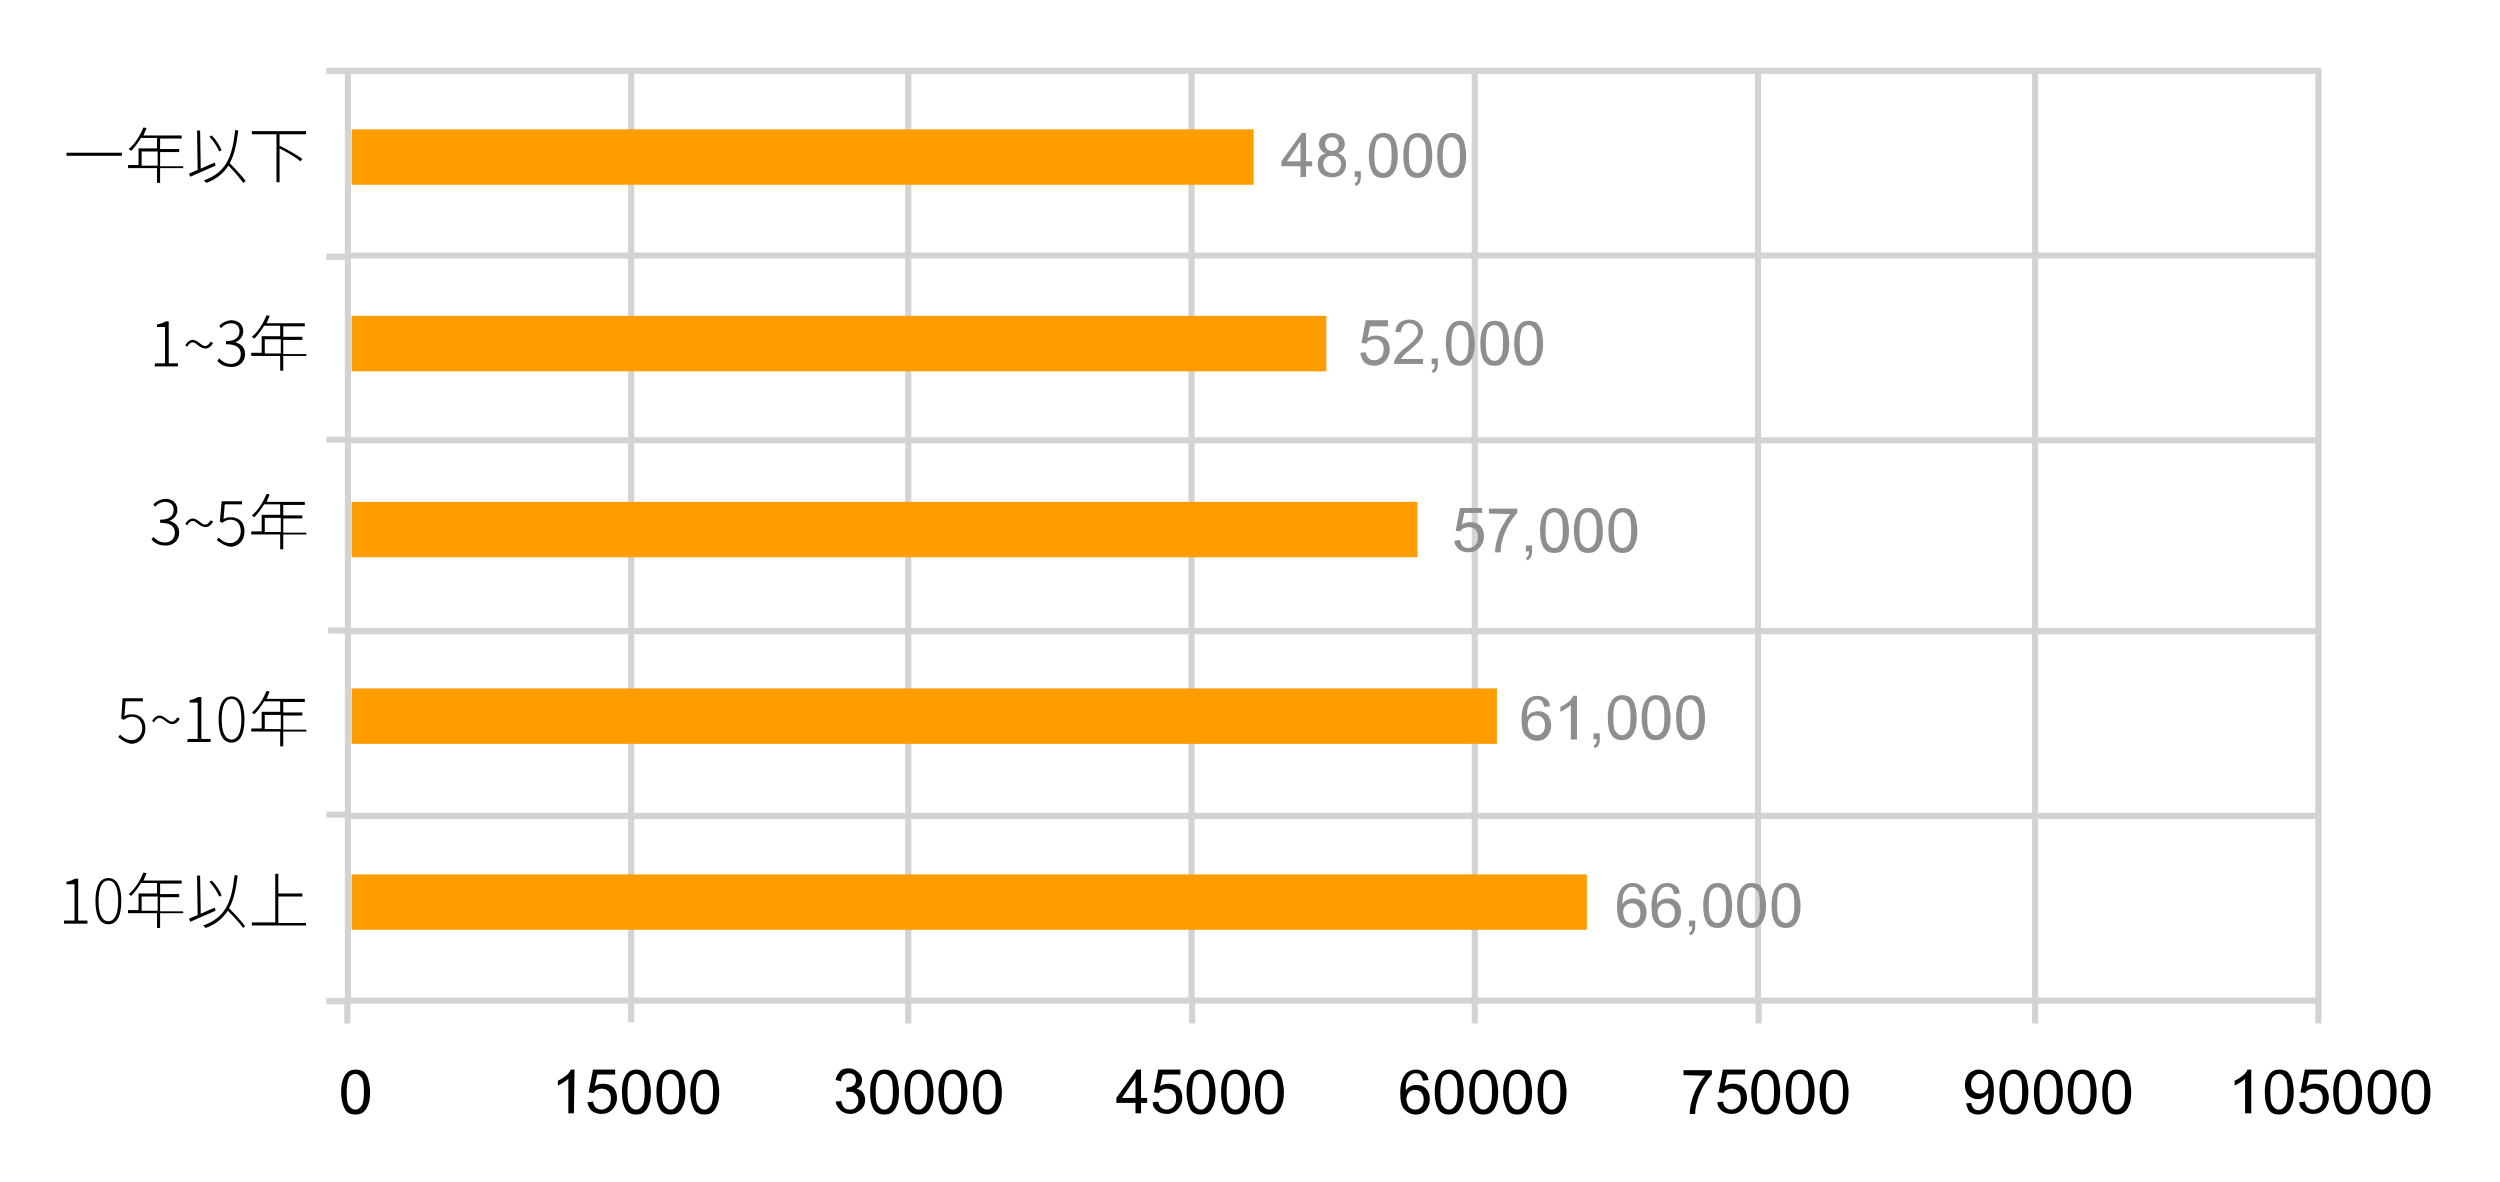
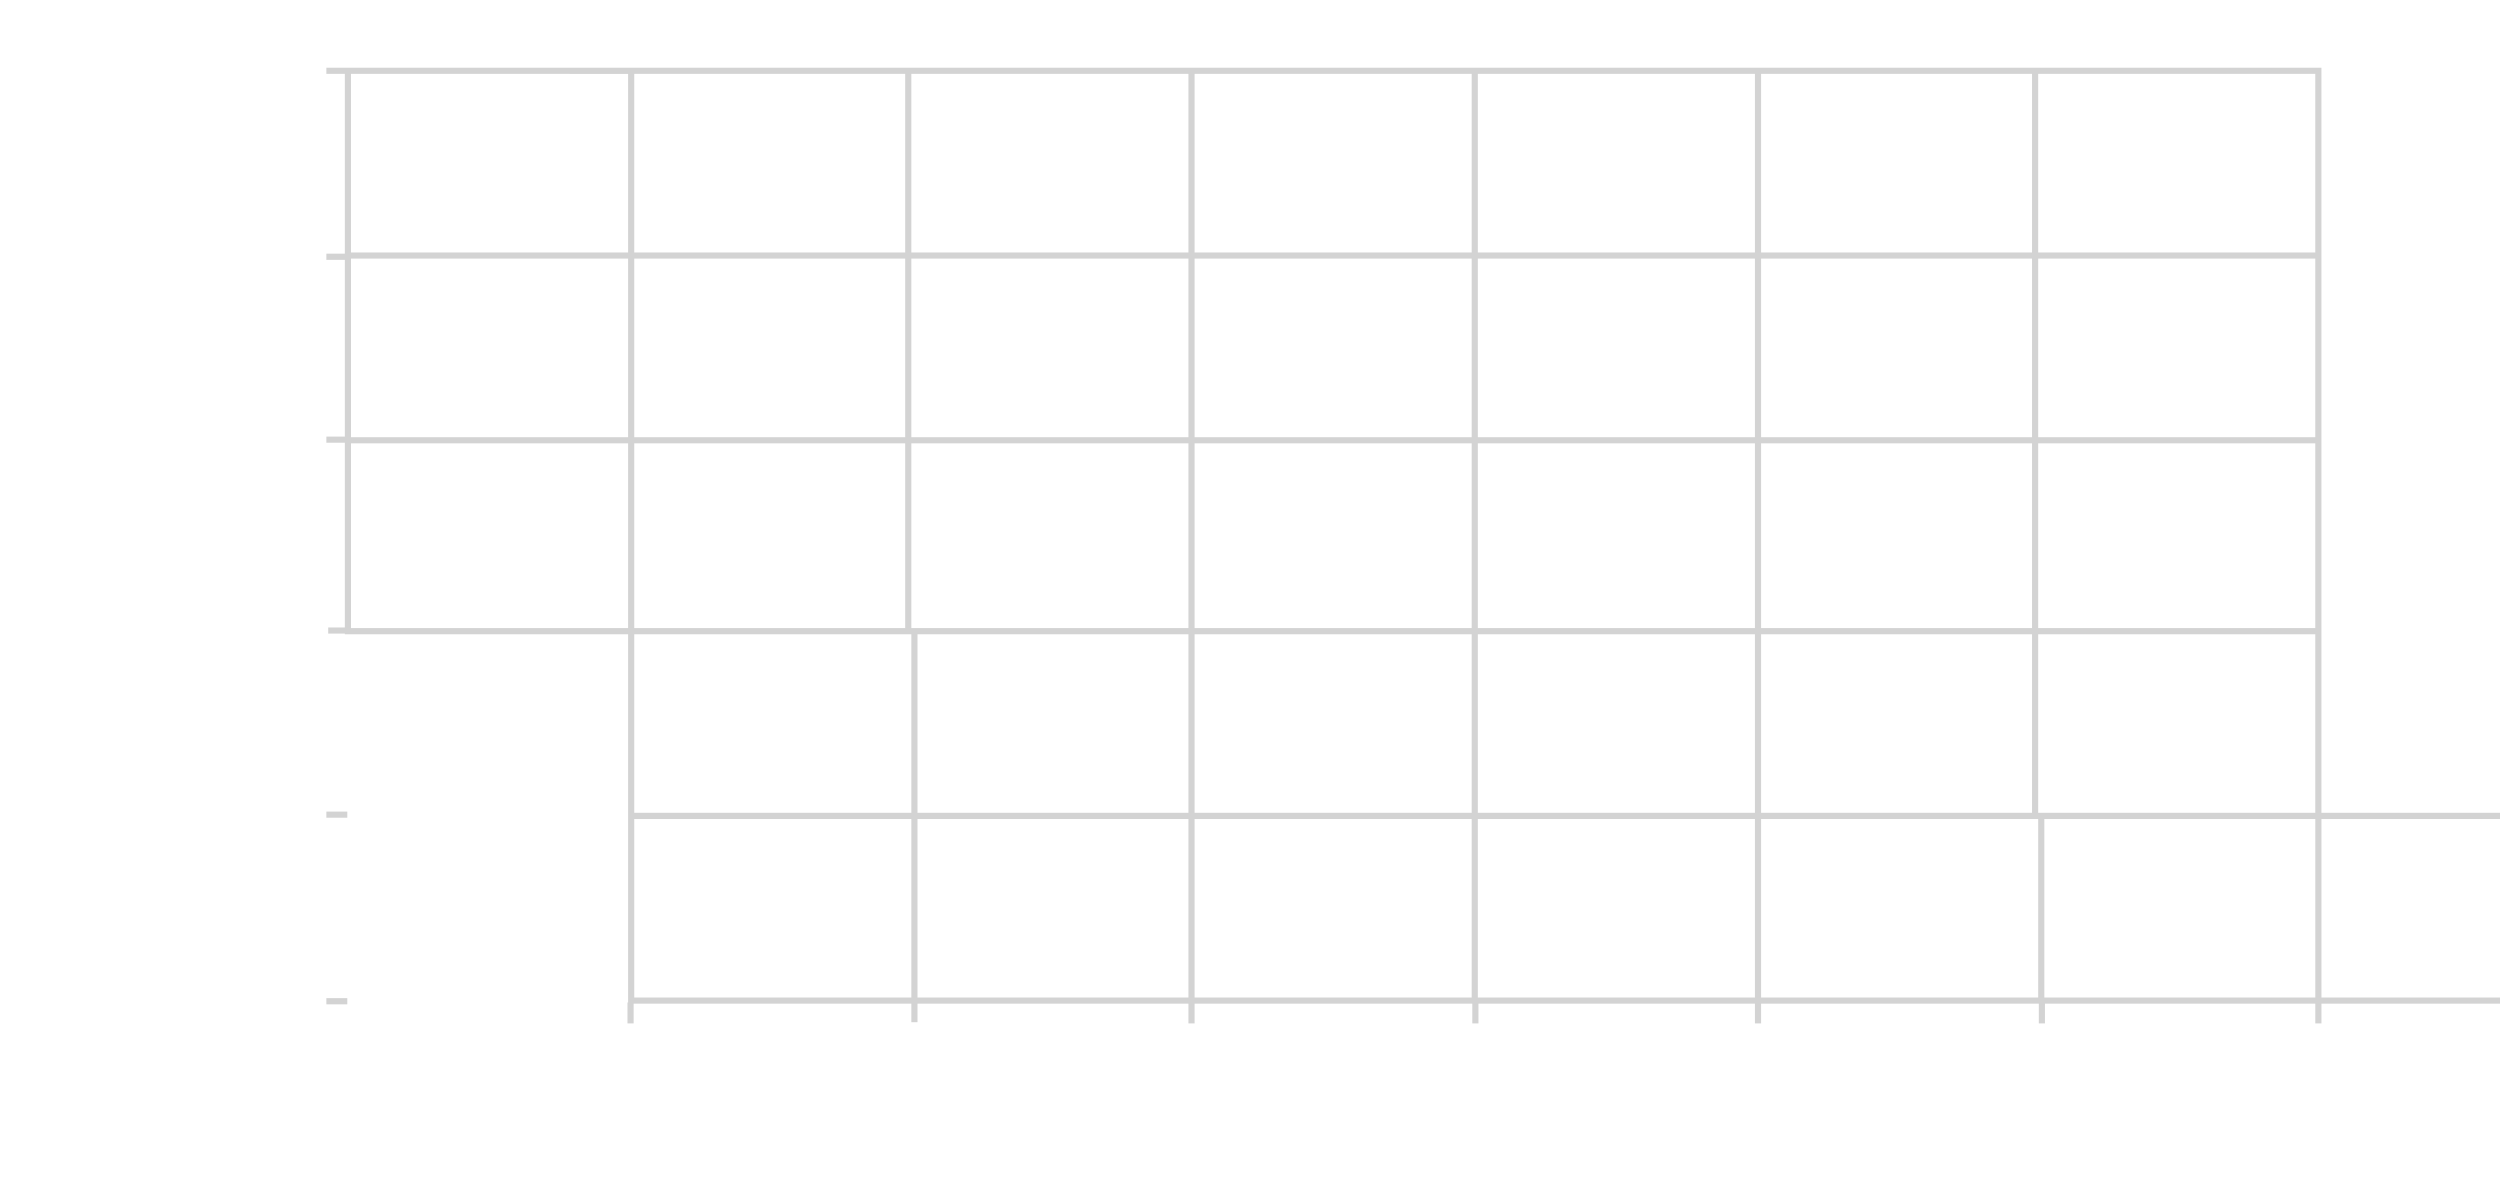
<svg xmlns="http://www.w3.org/2000/svg" id="圖層_1" viewBox="0 0 406 192">
  <style>.st0{fill:none;stroke:#d3d3d3;stroke-miterlimit:10}.st1{fill:#8e8e8e}.st2{fill:#ff9d00}</style>
-   <path class="st0" d="M330.5 11.5h46v30h-46zm-45 0h45v30h-45zm-46 0h46v30h-46zm-46 0h46v30h-46zm-46 0h46v30h-46zm-45 0h45v30h-45zm-46 0h46v30h-46zm274 30h46v30h-46zm-45 0h45v30h-45zm-46 0h46v30h-46zm-46 0h46v30h-46zm-46 0h46v30h-46zm-45 0h45v30h-45zm-46 0h46v30h-46zm274 30h46v31h-46zm-45 0h45v31h-45zm-46 0h46v31h-46zm-46 0h46v31h-46zm-46 0h46v31h-46zm-45 0h45v31h-45zm-46 0h46v31h-46zm274 31h46v30h-46zm-45 0h45v30h-45zm-46 0h46v30h-46zm-46 0h46v30h-46zm-46 0h46v30h-46zm-45 0h45v30h-45zm-46 0h46v30h-46zm274 30h46v30h-46zm-45 0h45v30h-45zm-46 0h46v30h-46zm-46 0h46v30h-46zm-46 0h46v30h-46zm-45 0h45v30h-45zm-46 0h46v30h-46zm320 30.3v3.4m-90.9-3.4v3.4m44.9-3.4v3.4m-91-3.4v3.4m-45.9-3.4v3.4m-46.1-3.4v3.4m-45-3.5v3.3m-46.1-3.2v3.4m0-154.7H53m3.4 30.2H53m3.4 29.7H53m3.7 31h-3.4m3.1 29.9H53m3.4 30.3H53" />
-   <path d="M10.5 149.5h1.6v-5.9h-1.3v-.4c.6-.1 1-.3 1.4-.5h.5v6.8h1.5v.5h-3.8v-.5h.1zm5-3.2c0-2.5.8-3.7 2.1-3.7s2.1 1.2 2.1 3.7c0 2.6-.8 3.8-2.1 3.8s-2.1-1.2-2.1-3.8zm3.7 0c0-2.2-.6-3.3-1.6-3.3s-1.6 1.1-1.6 3.3.6 3.3 1.6 3.3 1.6-1.1 1.6-3.3zm10.6 2H26v2.4h-.5v-2.4h-4.7v-.5h1.7v-2.7h3v-1.7h-2.6c-.5.8-1 1.5-1.6 2.1-.1-.1-.3-.2-.4-.3 1-.8 1.8-2.1 2.4-3.5l.5.1c-.2.4-.3.8-.5 1.2h6.2v.5H26v1.7h3.1v.5H26v2.3h3.7l.1.3zm-4.2-.4v-2.3H23v2.3h2.6zm9.4 0c-1.4.6-3 1.3-4.1 1.8l-.2-.5c.4-.2.9-.4 1.4-.6l-.1-6.4h.5l.1 6.2c.7-.3 1.5-.7 2.3-1l.1.5zm4.5 2.8c-.5-.7-1.6-1.9-2.5-2.8-.8 1.2-1.9 2.2-3.6 2.8l-.4-.4c3.6-1.3 4.6-3.7 5.1-8.2l.5.1c-.3 2.2-.6 3.9-1.4 5.3.9.9 2.1 2.2 2.6 2.9l-.3.3zm-3.9-5.1c-.3-.7-.9-1.7-1.6-2.4l.4-.2c.7.7 1.3 1.7 1.6 2.4l-.4.2zm14.1 4.2v.5h-8.8v-.5h3.8v-7.9h.5v3.2h3.9v.5h-3.9v4.3h4.5v-.1zm-30.5-30.1l.3-.4c.4.4 1 .9 1.9.9s1.7-.8 1.7-1.9c0-1.2-.7-1.9-1.7-1.9-.5 0-.9.2-1.3.5l-.4-.2.2-3.3h3.3v.5h-2.8l-.2 2.4c.3-.2.7-.3 1.2-.3 1.2 0 2.2.7 2.2 2.3 0 1.6-1.1 2.5-2.3 2.5-1-.2-1.6-.7-2.1-1.1zm6.7-3.1c-.3 0-.6.2-.9.7l-.3-.2c.3-.6.8-.9 1.2-.9.8 0 1.4 1 2 1 .3 0 .6-.2.9-.7l.4.2c-.3.6-.8.9-1.2.9-.9 0-1.4-1-2.1-1zm4.6 3.4h1.6v-5.9h-1.3v-.4c.6-.1 1-.3 1.4-.5h.5v6.8h1.5v.5h-3.8l.1-.5zm5-3.2c0-2.5.8-3.7 2.1-3.7s2.1 1.2 2.1 3.7c0 2.6-.8 3.8-2.1 3.8s-2.1-1.2-2.1-3.8zm3.7 0c0-2.2-.6-3.3-1.6-3.3s-1.6 1.1-1.6 3.3c0 2.2.6 3.3 1.6 3.3s1.6-1.1 1.6-3.3zm10.6 2H46v2.4h-.5v-2.4h-4.7v-.5h1.7v-2.7h3v-1.7h-2.6c-.5.8-1 1.5-1.6 2.1-.1-.1-.3-.2-.4-.3 1-.8 1.8-2.1 2.4-3.5l.5.1c-.2.4-.3.8-.5 1.2h6.2v.5H46v1.7h3.1v.5H46v2.3h3.7l.1.3zm-4.2-.4v-2.3H43v2.3h2.6zm-21-30.8l.3-.4c.4.4 1 .9 1.9.9s1.6-.6 1.6-1.6-.7-1.6-2.4-1.6v-.5c1.6 0 2.2-.7 2.2-1.6 0-.8-.5-1.3-1.4-1.3-.6 0-1.2.3-1.6.8l-.3-.4c.5-.5 1.1-.8 1.9-.9 1.1 0 2 .6 2 1.8 0 .9-.6 1.5-1.3 1.8.9.2 1.6.8 1.6 1.9 0 1.3-1 2.1-2.2 2.1-1.2 0-1.9-.5-2.3-1zm6.7-3c-.3 0-.6.2-.9.7l-.3-.2c.3-.6.8-.9 1.2-.9.8 0 1.4 1 2 1 .3 0 .6-.2.9-.7l.4.2c-.3.6-.8.9-1.2.9-1 0-1.5-1-2.1-1zm3.9 3.1l.3-.4c.4.4 1 .9 1.9.9s1.7-.8 1.7-1.9c0-1.2-.6-1.9-1.7-1.9-.5 0-.9.2-1.3.5l-.4-.2.3-3.3h3.3v.5h-2.8l-.2 2.4c.3-.2.7-.3 1.2-.3 1.2 0 2.2.7 2.2 2.3 0 1.6-1.1 2.5-2.3 2.5-1-.2-1.7-.7-2.2-1.1zm14.6-.9H46v2.4h-.5v-2.4h-4.7v-.5h1.7v-2.7h3v-1.7h-2.6c-.5.8-1 1.5-1.6 2.1-.1-.1-.3-.2-.4-.3 1-.8 1.8-2.1 2.4-3.5l.5.1c-.2.4-.3.8-.5 1.2h6.2v.5H46v1.7h3.1v.5H46v2.3h3.7l.1.3zm-4.2-.4v-2.3H43v2.3h2.6zM25.2 59h1.6v-5.9h-1.3v-.4c.6-.1 1-.3 1.4-.5h.5V59h1.5v.5h-3.8l.1-.5zm6.1-3.4c-.3 0-.6.2-.9.7l-.3-.2c.3-.6.8-.9 1.2-.9.8 0 1.4 1 2 1 .3 0 .6-.2.9-.7l.4.2c-.3.6-.8.9-1.2.9-1 0-1.5-1-2.1-1zm4 3l.3-.4c.4.4 1 .9 1.9.9s1.6-.6 1.6-1.6-.7-1.6-2.4-1.6v-.5c1.6 0 2.2-.7 2.2-1.6 0-.8-.5-1.3-1.4-1.3-.6 0-1.2.3-1.6.8l-.3-.4c.5-.5 1.1-.8 1.9-.9 1.1 0 2 .6 2 1.8 0 .9-.6 1.5-1.3 1.8.9.2 1.6.8 1.6 1.9 0 1.3-1 2.1-2.2 2.1-1.2 0-1.9-.5-2.3-1zm14.5-.8H46v2.4h-.5v-2.4h-4.7v-.5h1.7v-2.7h3v-1.7h-2.6c-.5.8-1 1.5-1.6 2.1-.1-.1-.3-.2-.4-.3 1-.8 1.8-2.1 2.4-3.5l.5.1c-.2.4-.3.8-.5 1.2h6.2v.5H46v1.7h3.1v.5H46v2.3h3.7l.1.3zm-4.2-.4v-2.3H43v2.3h2.6zM19.8 24.8v.5h-9v-.5h9zm10 2.5H26v2.4h-.5v-2.4h-4.7v-.5h1.7v-2.7h3v-1.7h-2.6c-.5.8-1 1.5-1.6 2.1-.1-.1-.3-.2-.4-.3 1-.8 1.8-2.1 2.4-3.5l.5.1c-.2.4-.3.8-.5 1.2h6.2v.5H26v1.7h3.1v.5H26V27h3.7l.1.3zm-4.2-.4v-2.3H23v2.3h2.6zm9.4 0c-1.4.6-3 1.3-4.1 1.8l-.2-.5c.4-.2.9-.4 1.4-.6l-.1-6.4h.5l.1 6.2c.7-.3 1.5-.7 2.3-1l.1.5zm4.5 2.8c-.5-.7-1.5-1.9-2.4-2.8-.8 1.2-1.9 2.2-3.6 2.8l-.4-.4c3.6-1.3 4.6-3.7 5.1-8.2l.5.1c-.3 2.2-.6 3.9-1.4 5.3.9.9 2.1 2.2 2.6 2.9l-.4.3zm-3.9-5.1c-.3-.7-.9-1.7-1.6-2.4l.4-.2c.7.7 1.3 1.7 1.6 2.4l-.4.2zm9.8-2.7v1.9l.1-.1c1.2.6 2.8 1.5 3.6 2.1l-.3.4c-.7-.6-2.2-1.5-3.4-2.1v5.5h-.5v-7.8h-4v-.5h8.8v.5h-4.3v.1zm10 155.4c0-.8.1-1.5.3-2s.4-.9.8-1.2c.3-.3.8-.4 1.3-.4.4 0 .7.1 1 .2s.5.4.7.7.3.6.4 1.1.2 1 .2 1.7c0 .8-.1 1.5-.3 2s-.4.9-.8 1.2c-.3.3-.8.4-1.3.4-.7 0-1.2-.2-1.6-.7-.4-.7-.7-1.7-.7-3zm.9 0c0 1.2.1 2 .4 2.3.3.4.6.6 1 .6s.7-.2 1-.6c.3-.4.4-1.2.4-2.3 0-1.2-.1-2-.4-2.3-.3-.4-.6-.6-1-.6s-.7.2-1 .5c-.2.4-.4 1.2-.4 2.4zm36.9 3.5h-.9v-5.6c-.2.2-.5.4-.8.6-.3.2-.7.4-.9.5v-.8c.5-.2.9-.5 1.3-.8s.6-.6.8-1h.6l-.1 7.1zm2.2-1.8l.9-.1c.1.4.2.8.5 1s.5.3.9.3.8-.2 1.1-.5.4-.7.4-1.3c0-.5-.1-.9-.4-1.2s-.7-.4-1.1-.4c-.3 0-.5.1-.8.2-.2.1-.4.3-.5.5l-.8-.1.7-3.7h3.6v.8H97l-.4 1.9c.4-.3.9-.4 1.4-.4.6 0 1.2.2 1.6.6s.6 1 .6 1.7c0 .6-.2 1.2-.6 1.7-.5.6-1.1.9-1.9.9-.7 0-1.2-.2-1.6-.5-.4-.4-.6-.8-.7-1.4zm5.6-1.7c0-.8.1-1.5.3-2 .2-.5.4-.9.8-1.2.3-.3.8-.4 1.3-.4.4 0 .7.1 1 .2.3.2.5.4.7.7s.3.6.4 1.1.2 1 .2 1.7c0 .8-.1 1.5-.3 2-.2.5-.4.9-.8 1.2-.3.3-.8.4-1.3.4-.7 0-1.2-.2-1.6-.7-.5-.7-.7-1.7-.7-3zm.9 0c0 1.2.1 2 .4 2.3.3.4.6.6 1 .6s.7-.2 1-.6c.3-.4.4-1.2.4-2.3 0-1.2-.1-2-.4-2.3-.3-.4-.6-.6-1-.6s-.7.2-1 .5c-.2.4-.4 1.2-.4 2.4zm4.7 0c0-.8.1-1.5.3-2 .2-.5.4-.9.8-1.2.3-.3.8-.4 1.3-.4.4 0 .7.1 1 .2.3.2.5.4.7.7s.3.6.4 1.1.2 1 .2 1.7c0 .8-.1 1.5-.3 2-.2.5-.4.9-.8 1.2-.3.3-.8.4-1.3.4-.7 0-1.2-.2-1.6-.7-.5-.7-.7-1.7-.7-3zm.9 0c0 1.2.1 2 .4 2.3.3.4.6.6 1 .6s.7-.2 1-.6c.3-.4.4-1.2.4-2.3 0-1.2-.1-2-.4-2.3-.3-.4-.6-.6-1-.6s-.7.2-1 .5c-.3.4-.4 1.2-.4 2.4zm4.6 0c0-.8.1-1.5.3-2 .2-.5.4-.9.8-1.2.3-.3.8-.4 1.3-.4.4 0 .7.1 1 .2.3.2.5.4.7.7s.3.6.4 1.1.2 1 .2 1.7c0 .8-.1 1.5-.3 2-.2.5-.4.9-.8 1.2-.3.3-.8.4-1.3.4-.7 0-1.2-.2-1.6-.7-.4-.7-.7-1.7-.7-3zm.9 0c0 1.2.1 2 .4 2.3.3.4.6.6 1 .6s.7-.2 1-.6c.3-.4.4-1.2.4-2.3 0-1.2-.1-2-.4-2.3-.3-.4-.6-.6-1-.6s-.7.2-1 .5c-.2.4-.4 1.2-.4 2.4zm22.7 1.6l.9-.1c.1.5.3.9.5 1.1.2.2.5.3.9.3s.8-.1 1-.4c.3-.3.4-.6.4-1.1 0-.4-.1-.7-.4-1s-.6-.4-1-.4c-.2 0-.4 0-.6.1l.1-.8h.1c.4 0 .7-.1 1-.3s.4-.5.4-.9c0-.3-.1-.6-.3-.8s-.5-.3-.8-.3-.6.1-.9.3c-.2.2-.4.5-.4 1l-.9-.2c.1-.6.4-1 .7-1.4s.9-.5 1.4-.5c.4 0 .8.1 1.1.3s.6.4.8.7.3.6.3.9c0 .3-.1.6-.2.8s-.4.5-.7.6c.4.1.8.3 1 .6s.4.7.4 1.2c0 .6-.2 1.2-.7 1.6-.5.4-1 .7-1.7.7-.6 0-1.2-.2-1.6-.6s-.7-.8-.8-1.4zm5.6-1.6c0-.8.1-1.5.3-2s.4-.9.8-1.2c.3-.3.8-.4 1.3-.4.4 0 .7.1 1 .2.3.2.5.4.7.7s.3.6.4 1.1.2 1 .2 1.7c0 .8-.1 1.5-.3 2s-.4.9-.8 1.2c-.3.3-.8.4-1.3.4-.7 0-1.2-.2-1.6-.7-.5-.7-.7-1.7-.7-3zm.9 0c0 1.2.1 2 .4 2.3.3.4.6.6 1 .6s.7-.2 1-.6c.3-.4.4-1.2.4-2.3 0-1.2-.1-2-.4-2.3-.3-.4-.6-.6-1-.6s-.7.2-1 .5c-.2.4-.4 1.2-.4 2.4zm4.7 0c0-.8.1-1.5.3-2s.4-.9.8-1.2c.3-.3.8-.4 1.3-.4.4 0 .7.1 1 .2.3.2.5.4.7.7s.3.6.4 1.1.2 1 .2 1.7c0 .8-.1 1.5-.3 2s-.4.9-.8 1.2c-.3.3-.8.4-1.3.4-.7 0-1.2-.2-1.6-.7-.5-.7-.7-1.7-.7-3zm.9 0c0 1.2.1 2 .4 2.3.3.4.6.6 1 .6s.7-.2 1-.6c.3-.4.4-1.2.4-2.3 0-1.2-.1-2-.4-2.3-.3-.4-.6-.6-1-.6s-.7.2-1 .5c-.3.4-.4 1.2-.4 2.4zm4.6 0c0-.8.1-1.5.3-2s.4-.9.8-1.2c.3-.3.8-.4 1.3-.4.4 0 .7.1 1 .2.3.2.5.4.7.7s.3.6.4 1.1.2 1 .2 1.7c0 .8-.1 1.5-.3 2s-.4.9-.8 1.2c-.3.3-.8.4-1.3.4-.7 0-1.2-.2-1.6-.7-.4-.7-.7-1.7-.7-3zm.9 0c0 1.2.1 2 .4 2.3.3.4.6.6 1 .6s.7-.2 1-.6c.3-.4.4-1.2.4-2.3 0-1.2-.1-2-.4-2.3-.3-.4-.6-.6-1-.6s-.7.2-1 .5c-.2.4-.4 1.2-.4 2.4zm4.7 0c0-.8.1-1.5.3-2s.4-.9.8-1.2c.3-.3.8-.4 1.3-.4.4 0 .7.1 1 .2.3.2.5.4.7.7s.3.6.4 1.1.2 1 .2 1.7c0 .8-.1 1.5-.3 2s-.4.9-.8 1.2c-.3.3-.8.4-1.3.4-.7 0-1.2-.2-1.6-.7-.5-.7-.7-1.7-.7-3zm.9 0c0 1.2.1 2 .4 2.3.3.4.6.6 1 .6s.7-.2 1-.6c.3-.4.4-1.2.4-2.3 0-1.2-.1-2-.4-2.3-.3-.4-.6-.6-1-.6s-.7.2-1 .5c-.3.4-.4 1.2-.4 2.4zm25.5 3.5v-1.7h-3.1v-.8l3.3-4.6h.7v4.6h1v.8h-1v1.7h-.9zm0-2.5v-3.2l-2.2 3.2h2.2zm2.8.7l.9-.1c.1.4.2.8.5 1s.5.3.9.3.8-.2 1.1-.5.4-.7.4-1.3c0-.5-.1-.9-.4-1.2-.3-.3-.7-.4-1.1-.4-.3 0-.5.1-.8.2-.2.1-.4.3-.5.5l-.8-.1.7-3.7h3.6v.8h-2.9l-.4 1.9c.4-.3.9-.4 1.4-.4.6 0 1.2.2 1.6.6s.6 1 .6 1.7c0 .6-.2 1.2-.6 1.7-.5.6-1.1.9-1.9.9-.7 0-1.2-.2-1.6-.5-.5-.4-.7-.8-.7-1.4zm5.5-1.7c0-.8.1-1.5.3-2s.4-.9.8-1.2c.3-.3.8-.4 1.3-.4.4 0 .7.1 1 .2.3.2.5.4.7.7s.3.6.4 1.1.2 1 .2 1.7c0 .8-.1 1.5-.3 2s-.4.9-.8 1.2c-.3.3-.8.4-1.3.4-.7 0-1.2-.2-1.6-.7-.4-.7-.7-1.7-.7-3zm.9 0c0 1.2.1 2 .4 2.3.3.4.6.6 1 .6s.7-.2 1-.6c.3-.4.4-1.2.4-2.3 0-1.2-.1-2-.4-2.3-.3-.4-.6-.6-1-.6s-.7.2-1 .5c-.2.4-.4 1.2-.4 2.4zm4.7 0c0-.8.1-1.5.3-2s.4-.9.8-1.2c.3-.3.8-.4 1.3-.4.4 0 .7.1 1 .2.3.2.5.4.7.7s.3.6.4 1.1.2 1 .2 1.7c0 .8-.1 1.5-.3 2s-.4.9-.8 1.2c-.3.3-.8.4-1.3.4-.7 0-1.2-.2-1.6-.7-.5-.7-.7-1.7-.7-3zm.9 0c0 1.2.1 2 .4 2.3.3.4.6.6 1 .6s.7-.2 1-.6c.3-.4.4-1.2.4-2.3 0-1.2-.1-2-.4-2.3-.3-.4-.6-.6-1-.6s-.7.2-1 .5c-.3.4-.4 1.2-.4 2.4zm4.6 0c0-.8.1-1.5.3-2s.4-.9.8-1.2c.3-.3.8-.4 1.3-.4.4 0 .7.1 1 .2.3.2.5.4.7.7s.3.6.4 1.1.2 1 .2 1.7c0 .8-.1 1.5-.3 2s-.4.9-.8 1.2c-.3.3-.8.4-1.3.4-.7 0-1.2-.2-1.6-.7-.4-.7-.7-1.7-.7-3zm.9 0c0 1.2.1 2 .4 2.3.3.4.6.6 1 .6s.7-.2 1-.6c.3-.4.4-1.2.4-2.3 0-1.2-.1-2-.4-2.3-.3-.4-.6-.6-1-.6s-.7.2-1 .5c-.2.4-.4 1.2-.4 2.4zm27.3-1.9l-.9.1c-.1-.3-.2-.6-.3-.8-.2-.3-.5-.4-.9-.4-.3 0-.5.1-.7.2-.3.2-.5.5-.7.9s-.2.9-.2 1.7c.2-.3.5-.6.8-.7.3-.2.6-.2 1-.2.6 0 1.1.2 1.5.6.4.4.6 1 .6 1.7 0 .4-.1.9-.3 1.3-.2.4-.5.7-.8.9s-.7.3-1.2.3c-.7 0-1.3-.3-1.8-.8s-.7-1.4-.7-2.7c0-1.4.3-2.4.8-3 .4-.5 1-.8 1.8-.8.6 0 1 .2 1.4.5.3.2.5.7.6 1.2zm-3.6 3.1c0 .3.1.6.2.9.1.3.3.5.5.6s.5.2.7.2c.4 0 .7-.1 1-.4.3-.3.4-.7.4-1.2s-.1-.9-.4-1.2-.6-.4-1-.4-.7.1-1 .4c-.2.3-.4.7-.4 1.1zm4.6-1.2c0-.8.1-1.5.3-2s.4-.9.8-1.2c.3-.3.8-.4 1.3-.4.4 0 .7.1 1 .2.3.2.5.4.7.7s.3.6.4 1.1.2 1 .2 1.7c0 .8-.1 1.5-.3 2s-.4.9-.8 1.2c-.3.3-.8.4-1.3.4-.7 0-1.2-.2-1.6-.7-.5-.7-.7-1.7-.7-3zm.9 0c0 1.2.1 2 .4 2.3.3.4.6.6 1 .6s.7-.2 1-.6c.3-.4.4-1.2.4-2.3 0-1.2-.1-2-.4-2.3-.3-.4-.6-.6-1-.6s-.7.2-1 .5c-.2.4-.4 1.2-.4 2.4zm4.7 0c0-.8.1-1.5.3-2s.4-.9.8-1.2c.3-.3.8-.4 1.3-.4.4 0 .7.1 1 .2.3.2.5.4.7.7s.3.6.4 1.1.2 1 .2 1.7c0 .8-.1 1.5-.3 2s-.4.9-.8 1.2c-.3.3-.8.4-1.3.4-.7 0-1.2-.2-1.6-.7-.5-.7-.7-1.7-.7-3zm.9 0c0 1.2.1 2 .4 2.3.3.4.6.6 1 .6s.7-.2 1-.6c.3-.4.4-1.2.4-2.3 0-1.2-.1-2-.4-2.3-.3-.4-.6-.6-1-.6s-.7.2-1 .5c-.3.4-.4 1.2-.4 2.4zm4.6 0c0-.8.1-1.5.3-2s.4-.9.8-1.2c.3-.3.8-.4 1.3-.4.4 0 .7.1 1 .2.3.2.5.4.7.7s.3.6.4 1.1.2 1 .2 1.7c0 .8-.1 1.5-.3 2s-.4.9-.8 1.2c-.3.3-.8.4-1.3.4-.7 0-1.2-.2-1.6-.7-.4-.7-.7-1.7-.7-3zm.9 0c0 1.2.1 2 .4 2.3.3.4.6.6 1 .6s.7-.2 1-.6c.3-.4.4-1.2.4-2.3 0-1.2-.1-2-.4-2.3-.3-.4-.6-.6-1-.6s-.7.2-1 .5c-.2.4-.4 1.2-.4 2.4zm4.7 0c0-.8.1-1.5.3-2s.4-.9.8-1.2c.3-.3.8-.4 1.3-.4.4 0 .7.1 1 .2.3.2.5.4.7.7s.3.6.4 1.1.2 1 .2 1.7c0 .8-.1 1.5-.3 2s-.4.9-.8 1.2c-.3.3-.8.4-1.3.4-.7 0-1.2-.2-1.6-.7-.5-.7-.7-1.7-.7-3zm.9 0c0 1.2.1 2 .4 2.3.3.4.6.6 1 .6s.7-.2 1-.6c.3-.4.4-1.2.4-2.3 0-1.2-.1-2-.4-2.3-.3-.4-.6-.6-1-.6s-.7.2-1 .5c-.3.4-.4 1.2-.4 2.4zm22.8-2.7v-.8h4.6v.7c-.5.5-.9 1.1-1.4 1.9-.4.8-.8 1.6-1 2.5-.2.6-.3 1.3-.3 2h-.9c0-.6.1-1.2.3-2 .2-.8.5-1.6.9-2.3s.8-1.4 1.3-1.9l-3.5-.1zm5.5 4.4l.9-.1c.1.4.2.8.5 1s.5.3.9.3.8-.2 1.1-.5.4-.7.4-1.3c0-.5-.1-.9-.4-1.2s-.7-.4-1.1-.4c-.3 0-.5.1-.8.2-.2.1-.4.3-.5.5l-.8-.1.7-3.7h3.6v.8h-2.9l-.4 1.9c.4-.3.9-.4 1.4-.4.6 0 1.2.2 1.6.6s.6 1 .6 1.7c0 .6-.2 1.2-.6 1.7-.5.6-1.1.9-1.9.9-.7 0-1.2-.2-1.6-.5-.4-.4-.7-.8-.7-1.4zm5.5-1.7c0-.8.1-1.5.3-2 .2-.5.4-.9.8-1.2.3-.3.8-.4 1.3-.4.4 0 .7.1 1 .2.3.2.5.4.7.7s.3.6.4 1.1.2 1 .2 1.7c0 .8-.1 1.5-.3 2-.2.5-.4.9-.8 1.2-.3.3-.8.4-1.3.4-.7 0-1.2-.2-1.6-.7-.4-.7-.7-1.7-.7-3zm.9 0c0 1.2.1 2 .4 2.3.3.4.6.6 1 .6s.7-.2 1-.6c.3-.4.4-1.2.4-2.3 0-1.2-.1-2-.4-2.3-.3-.4-.6-.6-1-.6s-.7.2-1 .5c-.2.4-.4 1.2-.4 2.4zm4.7 0c0-.8.1-1.5.3-2 .2-.5.4-.9.8-1.2.3-.3.8-.4 1.3-.4.4 0 .7.1 1 .2.3.2.5.4.7.7s.3.6.4 1.1.2 1 .2 1.7c0 .8-.1 1.5-.3 2-.2.5-.4.9-.8 1.2-.3.3-.8.4-1.3.4-.7 0-1.2-.2-1.6-.7-.5-.7-.7-1.7-.7-3zm.9 0c0 1.2.1 2 .4 2.3.3.4.6.6 1 .6s.7-.2 1-.6c.3-.4.4-1.2.4-2.3 0-1.2-.1-2-.4-2.3-.3-.4-.6-.6-1-.6s-.7.2-1 .5c-.3.4-.4 1.2-.4 2.4zm4.6 0c0-.8.1-1.5.3-2 .2-.5.4-.9.8-1.2.3-.3.8-.4 1.3-.4.4 0 .7.1 1 .2.3.2.5.4.7.7s.3.6.4 1.1.2 1 .2 1.7c0 .8-.1 1.5-.3 2-.2.5-.4.9-.8 1.2-.3.3-.8.4-1.3.4-.7 0-1.2-.2-1.6-.7-.4-.7-.7-1.7-.7-3zm1 0c0 1.2.1 2 .4 2.3.3.4.6.6 1 .6s.7-.2 1-.6c.3-.4.4-1.2.4-2.3 0-1.2-.1-2-.4-2.3-.3-.4-.6-.6-1-.6s-.7.2-1 .5c-.3.4-.4 1.2-.4 2.4zm22.8 1.9l.8-.1c.1.4.2.7.4.9.2.2.5.3.8.3s.5-.1.7-.2c.2-.1.4-.3.5-.5s.2-.5.3-.8.1-.7.1-1.1v-.2c-.2.3-.4.5-.7.7-.3.2-.6.3-1 .3-.6 0-1.1-.2-1.5-.6s-.6-1-.6-1.7.2-1.3.6-1.8c.4-.4 1-.7 1.6-.7.5 0 .9.1 1.3.4s.7.6.9 1.1.3 1.1.3 2-.1 1.6-.3 2.2c-.2.5-.5 1-.9 1.2-.4.3-.9.4-1.4.4-.6 0-1-.2-1.4-.5-.2-.3-.4-.8-.5-1.3zm3.6-3.2c0-.5-.1-.9-.4-1.2s-.6-.4-1-.4-.7.2-1 .5-.4.7-.4 1.2.1.8.4 1.1.6.4 1 .4.7-.1 1-.4c.3-.3.4-.7.4-1.2zm1.8 1.3c0-.8.1-1.5.3-2 .2-.5.4-.9.8-1.2.3-.3.8-.4 1.3-.4.4 0 .7.1 1 .2.3.2.5.4.7.7s.3.6.4 1.1.2 1 .2 1.7c0 .8-.1 1.5-.3 2-.2.5-.4.9-.8 1.2-.3.3-.8.4-1.3.4-.7 0-1.2-.2-1.6-.7-.4-.7-.7-1.7-.7-3zm.9 0c0 1.2.1 2 .4 2.3.3.4.6.6 1 .6s.7-.2 1-.6c.3-.4.4-1.2.4-2.3 0-1.2-.1-2-.4-2.3-.3-.4-.6-.6-1-.6s-.7.2-1 .5c-.2.4-.4 1.2-.4 2.4zm4.7 0c0-.8.1-1.5.3-2 .2-.5.4-.9.8-1.2.3-.3.8-.4 1.3-.4.4 0 .7.1 1 .2.3.2.5.4.7.7s.3.6.4 1.1.2 1 .2 1.7c0 .8-.1 1.5-.3 2-.2.5-.4.9-.8 1.2-.3.3-.8.4-1.3.4-.7 0-1.2-.2-1.6-.7-.5-.7-.7-1.7-.7-3zm.9 0c0 1.2.1 2 .4 2.3.3.4.6.6 1 .6s.7-.2 1-.6c.3-.4.4-1.2.4-2.3 0-1.2-.1-2-.4-2.3-.3-.4-.6-.6-1-.6s-.7.2-1 .5c-.3.4-.4 1.2-.4 2.4zm4.6 0c0-.8.1-1.5.3-2 .2-.5.4-.9.8-1.2.3-.3.8-.4 1.3-.4.4 0 .7.1 1 .2.3.2.5.4.7.7s.3.6.4 1.1.2 1 .2 1.7c0 .8-.1 1.5-.3 2-.2.5-.4.9-.8 1.2-.3.3-.8.4-1.3.4-.7 0-1.2-.2-1.6-.7-.4-.7-.7-1.7-.7-3zm.9 0c0 1.2.1 2 .4 2.3.3.4.6.6 1 .6s.7-.2 1-.6c.3-.4.4-1.2.4-2.3 0-1.2-.1-2-.4-2.3-.3-.4-.6-.6-1-.6s-.7.2-1 .5c-.2.4-.4 1.2-.4 2.4zm4.7 0c0-.8.1-1.5.3-2 .2-.5.4-.9.8-1.2.3-.3.8-.4 1.3-.4.4 0 .7.1 1 .2.3.2.5.4.7.7s.3.6.4 1.1.2 1 .2 1.7c0 .8-.1 1.5-.3 2-.2.5-.4.9-.8 1.2-.3.3-.8.4-1.3.4-.7 0-1.2-.2-1.6-.7-.5-.7-.7-1.7-.7-3zm.9 0c0 1.2.1 2 .4 2.3.3.4.6.6 1 .6s.7-.2 1-.6c.3-.4.4-1.2.4-2.3 0-1.2-.1-2-.4-2.3-.3-.4-.6-.6-1-.6s-.7.2-1 .5c-.2.4-.4 1.2-.4 2.4zm23.2 3.5h-.9v-5.6c-.2.2-.5.4-.8.6-.3.2-.7.4-.9.5v-.8c.5-.2.9-.5 1.3-.8s.6-.6.8-1h.6v7.1h-.1zm2.3-3.5c0-.8.1-1.5.3-2 .2-.5.4-.9.8-1.2.3-.3.8-.4 1.3-.4.4 0 .7.1 1 .2s.5.4.7.7.3.6.4 1.1.2 1 .2 1.7c0 .8-.1 1.5-.3 2s-.4.9-.8 1.2c-.3.3-.8.4-1.3.4-.7 0-1.2-.2-1.6-.7-.5-.7-.7-1.7-.7-3zm.9 0c0 1.2.1 2 .4 2.3.3.4.6.6 1 .6s.7-.2 1-.6c.3-.4.4-1.2.4-2.3 0-1.2-.1-2-.4-2.3-.3-.4-.6-.6-1-.6s-.7.2-1 .5c-.3.4-.4 1.2-.4 2.4zm4.7 1.7l.9-.1c.1.4.2.8.5 1s.5.3.9.3.8-.2 1.1-.5.4-.7.4-1.3c0-.5-.1-.9-.4-1.2s-.7-.4-1.1-.4c-.3 0-.5.1-.8.2s-.4.3-.5.5l-.8-.1.7-3.7h3.6v.8H375l-.4 1.9c.4-.3.9-.4 1.4-.4.6 0 1.2.2 1.6.6s.6 1 .6 1.7c0 .6-.2 1.2-.6 1.7-.5.6-1.1.9-1.9.9-.7 0-1.2-.2-1.6-.5-.5-.4-.7-.8-.7-1.4zm5.5-1.7c0-.8.1-1.5.3-2 .2-.5.4-.9.8-1.2.3-.3.8-.4 1.3-.4.4 0 .7.1 1 .2s.5.4.7.7.3.6.4 1.1.2 1 .2 1.7c0 .8-.1 1.5-.3 2s-.4.9-.8 1.2c-.3.3-.8.4-1.3.4-.7 0-1.2-.2-1.6-.7-.4-.7-.7-1.7-.7-3zm.9 0c0 1.2.1 2 .4 2.3.3.4.6.6 1 .6s.7-.2 1-.6c.3-.4.4-1.2.4-2.3 0-1.2-.1-2-.4-2.3-.3-.4-.6-.6-1-.6s-.7.2-1 .5c-.2.4-.4 1.2-.4 2.4zm4.7 0c0-.8.1-1.5.3-2 .2-.5.4-.9.8-1.2.3-.3.8-.4 1.3-.4.4 0 .7.1 1 .2s.5.4.7.7.3.6.4 1.1.2 1 .2 1.7c0 .8-.1 1.5-.3 2s-.4.9-.8 1.2c-.3.3-.8.4-1.3.4-.7 0-1.2-.2-1.6-.7-.5-.7-.7-1.7-.7-3zm.9 0c0 1.2.1 2 .4 2.3.3.4.6.6 1 .6s.7-.2 1-.6c.3-.4.4-1.2.4-2.3 0-1.2-.1-2-.4-2.3-.3-.4-.6-.6-1-.6s-.7.2-1 .5c-.3.4-.4 1.2-.4 2.4zm4.6 0c0-.8.1-1.5.3-2 .2-.5.4-.9.8-1.2.3-.3.8-.4 1.3-.4.4 0 .7.1 1 .2s.5.4.7.7.3.6.4 1.1.2 1 .2 1.7c0 .8-.1 1.5-.3 2s-.4.9-.8 1.2c-.3.3-.8.4-1.3.4-.7 0-1.2-.2-1.6-.7-.4-.7-.7-1.7-.7-3zm.9 0c0 1.2.1 2 .4 2.3.3.4.6.6 1 .6s.7-.2 1-.6c.3-.4.4-1.2.4-2.3 0-1.2-.1-2-.4-2.3-.3-.4-.6-.6-1-.6s-.7.2-1 .5c-.2.4-.4 1.2-.4 2.4z" />
-   <path class="st1" d="M211.2 28.8V27h-3.1v-.8l3.3-4.6h.7v4.6h1v.8h-1v1.7l-.9.1zm0-2.6V23l-2.2 3.2h2.2zm4.1-1.3c-.4-.1-.6-.3-.8-.6s-.3-.5-.3-.9c0-.5.2-1 .6-1.3s.9-.5 1.5-.5 1.1.2 1.5.5.6.8.6 1.3c0 .3-.1.6-.3.9-.2.2-.4.4-.8.6.4.1.8.4 1 .7.2.3.3.7.3 1.1 0 .6-.2 1.1-.6 1.5s-1 .6-1.7.6-1.3-.2-1.7-.6-.6-.9-.6-1.6c0-.5.1-.9.4-1.2.2-.2.5-.4.9-.5zm-.4 1.8c0 .3.1.5.2.7.1.2.3.4.5.5s.5.2.8.2c.4 0 .8-.1 1-.4s.4-.6.4-1-.1-.8-.4-1c-.3-.3-.6-.4-1.1-.4-.4 0-.8.1-1 .4-.3.2-.4.6-.4 1zm.3-3.3c0 .3.1.6.3.8s.5.3.8.3.6-.1.8-.3c.2-.2.3-.5.3-.8s-.1-.6-.3-.8c-.2-.2-.5-.3-.8-.3s-.6.1-.8.3-.3.5-.3.8zm4.8 5.4v-1h1v1c0 .4-.1.7-.2.9s-.3.4-.6.5l-.2-.4c.2-.1.3-.2.4-.4s.1-.4.1-.7h-.5v.1zm2.3-3.6c0-.8.1-1.5.3-2s.4-.9.8-1.2c.3-.3.8-.4 1.3-.4.4 0 .7.1 1 .2s.5.4.7.7.3.6.4 1.1.2 1 .2 1.7c0 .8-.1 1.5-.3 2s-.4.9-.8 1.2c-.3.3-.8.4-1.3.4-.7 0-1.2-.2-1.6-.7-.4-.7-.7-1.6-.7-3zm.9 0c0 1.2.1 2 .4 2.3.3.4.6.6 1 .6s.7-.2 1-.6.4-1.2.4-2.3c0-1.2-.1-2-.4-2.3-.3-.4-.6-.6-1-.6s-.7.2-1 .5c-.2.4-.4 1.2-.4 2.4zm4.7 0c0-.8.1-1.5.3-2s.4-.9.8-1.2c.3-.3.8-.4 1.3-.4.4 0 .7.1 1 .2s.5.4.7.7.3.6.4 1.1.2 1 .2 1.7c0 .8-.1 1.5-.3 2s-.4.9-.8 1.2c-.3.3-.8.4-1.3.4-.7 0-1.2-.2-1.6-.7-.5-.7-.7-1.6-.7-3zm.9 0c0 1.2.1 2 .4 2.3.3.4.6.6 1 .6s.7-.2 1-.6.4-1.2.4-2.3c0-1.2-.1-2-.4-2.3-.3-.4-.6-.6-1-.6s-.7.2-1 .5c-.3.4-.4 1.2-.4 2.4zm4.6 0c0-.8.1-1.5.3-2s.4-.9.8-1.2c.3-.3.8-.4 1.3-.4.4 0 .7.1 1 .2s.5.4.7.7.3.6.4 1.1.2 1 .2 1.7c0 .8-.1 1.5-.3 2s-.4.9-.8 1.2c-.3.3-.8.4-1.3.4-.7 0-1.2-.2-1.6-.7-.4-.7-.7-1.6-.7-3zm.9 0c0 1.2.1 2 .4 2.3.3.4.6.6 1 .6s.7-.2 1-.6.4-1.2.4-2.3c0-1.2-.1-2-.4-2.3-.3-.4-.6-.6-1-.6s-.7.2-1 .5c-.2.4-.4 1.2-.4 2.4zm-13.4 32.1l.9-.1c.1.4.2.8.5 1 .2.2.5.3.9.3s.8-.2 1.1-.5.4-.7.4-1.3c0-.5-.1-.9-.4-1.2-.3-.3-.7-.4-1.1-.4-.3 0-.5.1-.8.2s-.4.3-.5.5l-.8-.1.7-3.7h3.6v1h-2.9l-.4 1.9c.4-.3.9-.4 1.4-.4.6 0 1.2.2 1.6.6s.6 1 .6 1.7c0 .6-.2 1.2-.6 1.7-.5.6-1.1.9-1.9.9-.7 0-1.2-.2-1.6-.5-.4-.5-.6-1-.7-1.6zm10.2 1v.8h-4.7c0-.2 0-.4.1-.6.1-.3.3-.6.6-1 .3-.3.6-.7 1.2-1.1.8-.6 1.3-1.1 1.6-1.5s.4-.7.4-1.1c0-.3-.1-.6-.4-.9-.2-.2-.6-.4-1-.4s-.8.1-1 .4-.4.6-.4 1.1l-.9-.1c.1-.7.3-1.2.7-1.5s.9-.5 1.6-.5c.7 0 1.2.2 1.6.6s.6.9.6 1.4c0 .3-.1.6-.2.8s-.3.6-.6.9c-.3.3-.7.7-1.4 1.3-.5.4-.9.7-1 .9s-.3.3-.4.5h3.6zm1.4.9v-1h1v1c0 .4-.1.7-.2.9s-.3.4-.6.5l-.2-.4c.2-.1.3-.2.4-.4s.1-.4.1-.7h-.5v.1zm2.3-3.5c0-.8.1-1.5.3-2s.4-.9.8-1.2c.3-.3.8-.4 1.3-.4.4 0 .7.1 1 .2s.5.4.7.7.3.6.4 1.1.2 1 .2 1.7c0 .8-.1 1.5-.3 2s-.4.9-.8 1.2c-.3.3-.8.4-1.3.4-.7 0-1.2-.2-1.6-.7-.4-.7-.7-1.7-.7-3zm.9 0c0 1.2.1 2 .4 2.3.3.4.6.6 1 .6s.7-.2 1-.6c.3-.4.4-1.2.4-2.3 0-1.2-.1-2-.4-2.3-.3-.4-.6-.6-1-.6s-.7.2-1 .5c-.2.4-.4 1.2-.4 2.4zm4.7 0c0-.8.1-1.5.3-2s.4-.9.8-1.2c.3-.3.8-.4 1.3-.4.4 0 .7.1 1 .2s.5.4.7.7.3.6.4 1.1.2 1 .2 1.7c0 .8-.1 1.5-.3 2s-.4.9-.8 1.2c-.3.3-.8.4-1.3.4-.7 0-1.2-.2-1.6-.7-.5-.7-.7-1.7-.7-3zm.9 0c0 1.2.1 2 .4 2.3.3.4.6.6 1 .6s.7-.2 1-.6c.3-.4.4-1.2.4-2.3 0-1.2-.1-2-.4-2.3-.3-.4-.6-.6-1-.6s-.7.2-1 .5c-.3.4-.4 1.2-.4 2.4zm4.6 0c0-.8.1-1.5.3-2s.4-.9.8-1.2c.3-.3.8-.4 1.3-.4.4 0 .7.1 1 .2s.5.4.7.7.3.6.4 1.1.2 1 .2 1.7c0 .8-.1 1.5-.3 2s-.4.9-.8 1.2c-.3.3-.8.4-1.3.4-.7 0-1.2-.2-1.6-.7-.4-.7-.7-1.7-.7-3zm.9 0c0 1.2.1 2 .4 2.3.3.4.6.6 1 .6s.7-.2 1-.6c.3-.4.4-1.2.4-2.3 0-1.2-.1-2-.4-2.3-.3-.4-.6-.6-1-.6s-.7.2-1 .5c-.2.4-.4 1.2-.4 2.4zm-10.6 32.1l.9-.1c.1.4.2.8.5 1 .2.2.5.3.9.3s.8-.2 1.1-.5.4-.7.4-1.3c0-.5-.1-.9-.4-1.2-.3-.3-.7-.4-1.1-.4-.3 0-.5.1-.8.2s-.4.3-.5.5l-.8-.1.7-3.7h3.6v.8h-2.9l-.4 1.9c.4-.3.9-.4 1.4-.4.6 0 1.2.2 1.6.6s.6 1 .6 1.7c0 .6-.2 1.2-.6 1.7-.5.6-1.1.9-1.9.9-.7 0-1.2-.2-1.6-.5-.4-.4-.7-.8-.7-1.4zm5.6-4.4v-.8h4.6v.7c-.5.5-.9 1.1-1.4 1.9-.4.8-.8 1.6-1 2.5-.2.6-.3 1.3-.3 2h-.9c0-.6.1-1.2.3-2s.5-1.6.9-2.3c.4-.7.8-1.4 1.3-1.9l-3.5-.1zm6 6.2v-1h1v1c0 .4-.1.7-.2.9s-.3.4-.6.5l-.2-.4c.2-.1.3-.2.4-.4s.1-.4.1-.7l-.5.1zm2.3-3.5c0-.8.1-1.5.3-2s.4-.9.8-1.2c.3-.3.8-.4 1.3-.4.4 0 .7.1 1 .2s.5.4.7.7.3.6.4 1.1.2 1 .2 1.7c0 .8-.1 1.5-.3 2s-.4.9-.8 1.2c-.3.3-.8.4-1.3.4-.7 0-1.2-.2-1.6-.7-.5-.7-.7-1.7-.7-3zm.9 0c0 1.2.1 2 .4 2.3.3.4.6.6 1 .6s.7-.2 1-.6.4-1.2.4-2.3c0-1.2-.1-2-.4-2.3-.3-.4-.6-.6-1-.6s-.7.2-1 .5c-.3.4-.4 1.2-.4 2.4zm4.6 0c0-.8.1-1.5.3-2s.4-.9.8-1.2c.3-.3.8-.4 1.3-.4.4 0 .7.1 1 .2s.5.4.7.7.3.6.4 1.1.2 1 .2 1.7c0 .8-.1 1.5-.3 2s-.4.9-.8 1.2c-.3.3-.8.4-1.3.4-.7 0-1.2-.2-1.6-.7-.4-.7-.7-1.7-.7-3zm.9 0c0 1.2.1 2 .4 2.3.3.4.6.6 1 .6s.7-.2 1-.6.4-1.2.4-2.3c0-1.2-.1-2-.4-2.3-.3-.4-.6-.6-1-.6s-.7.2-1 .5c-.2.4-.4 1.2-.4 2.4zm4.7 0c0-.8.1-1.5.3-2 .2-.5.4-.9.8-1.2.3-.3.8-.4 1.3-.4.4 0 .7.1 1 .2s.5.4.7.7.3.6.4 1.1.2 1 .2 1.7c0 .8-.1 1.5-.3 2s-.4.9-.8 1.2c-.3.3-.8.4-1.3.4-.7 0-1.2-.2-1.6-.7-.5-.7-.7-1.7-.7-3zm.9 0c0 1.2.1 2 .4 2.3.3.4.6.6 1 .6s.7-.2 1-.6.4-1.2.4-2.3c0-1.2-.1-2-.4-2.3-.3-.4-.6-.6-1-.6s-.7.2-1 .5c-.3.4-.4 1.2-.4 2.4zm-10.4 28.6l-.9.1c-.1-.3-.2-.6-.3-.8-.2-.3-.5-.4-.9-.4-.3 0-.5.1-.7.2-.3.2-.5.5-.7.9s-.2.9-.2 1.7c.2-.3.5-.6.8-.7s.6-.2 1-.2c.6 0 1.1.2 1.5.6s.6 1 .6 1.7c0 .4-.1.9-.3 1.3s-.5.7-.8.9-.7.3-1.2.3c-.7 0-1.3-.3-1.8-.8s-.7-1.4-.7-2.7c0-1.4.3-2.4.8-3 .4-.5 1-.8 1.8-.8.6 0 1 .2 1.4.5.3.2.6.6.6 1.2zm-3.6 3c0 .3.1.6.2.9.1.3.3.5.5.6s.5.2.7.2c.4 0 .7-.1 1-.4s.4-.7.4-1.2-.1-.9-.4-1.2-.6-.4-1-.4-.7.1-1 .4-.4.7-.4 1.1zm7.9 2.4h-.9v-5.6c-.2.2-.5.4-.8.6s-.7.4-.9.5v-.8c.5-.2.9-.5 1.3-.8s.6-.6.8-1h.6v7.1h-.1zm2.8 0v-1h1v1c0 .4-.1.7-.2.9s-.3.4-.6.5l-.2-.4c.2-.1.3-.2.4-.4s.1-.4.1-.7l-.5.1zm2.3-3.6c0-.8.1-1.5.3-2 .2-.5.4-.9.8-1.2.3-.3.8-.4 1.3-.4.4 0 .7.1 1 .2s.5.4.7.7.3.6.4 1.1.2 1 .2 1.7c0 .8-.1 1.5-.3 2s-.4.9-.8 1.2c-.3.3-.8.4-1.3.4-.7 0-1.2-.2-1.6-.7-.5-.7-.7-1.6-.7-3zm.9 0c0 1.2.1 2 .4 2.3.3.4.6.6 1 .6s.7-.2 1-.6.4-1.2.4-2.3c0-1.2-.1-2-.4-2.3-.3-.4-.6-.6-1-.6s-.7.2-1 .5c-.3.5-.4 1.3-.4 2.4zm4.6 0c0-.8.1-1.5.3-2 .2-.5.4-.9.8-1.2.3-.3.8-.4 1.3-.4.4 0 .7.1 1 .2s.5.4.7.7.3.6.4 1.1.2 1 .2 1.7c0 .8-.1 1.5-.3 2s-.4.9-.8 1.2c-.3.3-.8.4-1.3.4-.7 0-1.2-.2-1.6-.7-.4-.7-.7-1.6-.7-3zm.9 0c0 1.2.1 2 .4 2.3.3.4.6.6 1 .6s.7-.2 1-.6.4-1.2.4-2.3c0-1.2-.1-2-.4-2.3-.3-.4-.6-.6-1-.6s-.7.2-1 .5c-.2.5-.4 1.3-.4 2.4zm4.7 0c0-.8.1-1.5.3-2 .2-.5.4-.9.8-1.2.3-.3.8-.4 1.3-.4.4 0 .7.1 1 .2s.5.4.7.7.3.6.4 1.1.2 1 .2 1.7c0 .8-.1 1.5-.3 2s-.4.9-.8 1.2c-.3.3-.8.4-1.3.4-.7 0-1.2-.2-1.6-.7-.5-.7-.7-1.6-.7-3zm.9 0c0 1.2.1 2 .4 2.3.3.4.6.6 1 .6s.7-.2 1-.6.4-1.2.4-2.3c0-1.2-.1-2-.4-2.3-.3-.4-.6-.6-1-.6s-.7.2-1 .5c-.3.5-.4 1.3-.4 2.4zm-5.9 28.6l-.9.1c-.1-.3-.2-.6-.3-.8-.2-.3-.5-.4-.9-.4-.3 0-.5.1-.7.2-.3.2-.5.5-.7.9s-.2.9-.2 1.7c.2-.3.5-.6.8-.7s.6-.2 1-.2c.6 0 1.1.2 1.5.6.4.4.6 1 .6 1.7 0 .4-.1.9-.3 1.3-.2.4-.5.7-.8.9s-.7.3-1.2.3c-.7 0-1.3-.3-1.8-.8s-.7-1.4-.7-2.7c0-1.4.3-2.4.8-3 .4-.5 1-.8 1.8-.8.6 0 1 .2 1.4.5.3.2.6.6.6 1.2zm-3.6 3.1c0 .3.1.6.2.9.1.3.3.5.5.6s.5.2.7.2c.4 0 .7-.1 1-.4s.4-.7.4-1.2-.1-.9-.4-1.2-.6-.4-1-.4-.7.1-1 .4-.4.6-.4 1.1zm9.2-3.1l-.9.1c-.1-.3-.2-.6-.3-.8-.2-.3-.5-.4-.9-.4-.3 0-.5.1-.7.2-.3.2-.5.5-.7.9s-.2.9-.2 1.7c.2-.3.5-.6.8-.7s.6-.2 1-.2c.6 0 1.1.2 1.5.6.4.4.6 1 .6 1.7 0 .4-.1.9-.3 1.3-.2.4-.5.7-.8.9s-.7.3-1.2.3c-.7 0-1.3-.3-1.8-.8s-.7-1.4-.7-2.7c0-1.4.3-2.4.8-3 .4-.5 1-.8 1.8-.8.6 0 1 .2 1.4.5.3.2.5.6.6 1.2zm-3.6 3.1c0 .3.1.6.2.9.1.3.3.5.5.6s.5.2.7.2c.4 0 .7-.1 1-.4s.4-.7.4-1.2-.1-.9-.4-1.2-.6-.4-1-.4-.7.1-1 .4-.4.6-.4 1.1zm5.1 2.3v-1h1v1c0 .4-.1.7-.2.9s-.3.4-.6.5l-.2-.4c.2-.1.3-.2.4-.4s.1-.4.1-.7l-.5.1zm2.3-3.5c0-.8.1-1.5.3-2 .2-.5.4-.9.8-1.2.3-.3.8-.4 1.3-.4.4 0 .7.1 1 .2s.5.4.7.7.3.6.4 1.1.2 1 .2 1.7c0 .8-.1 1.5-.3 2s-.4.9-.8 1.2c-.3.3-.8.4-1.3.4-.7 0-1.2-.2-1.6-.7-.5-.7-.7-1.7-.7-3zm.9 0c0 1.2.1 2 .4 2.3.3.4.6.6 1 .6s.7-.2 1-.6c.3-.4.4-1.2.4-2.3 0-1.2-.1-2-.4-2.3-.3-.4-.6-.6-1-.6s-.7.2-1 .5c-.3.4-.4 1.2-.4 2.4zm4.6 0c0-.8.1-1.5.3-2 .2-.5.4-.9.8-1.2.3-.3.8-.4 1.3-.4.4 0 .7.1 1 .2s.5.4.7.7.3.6.4 1.1.2 1 .2 1.7c0 .8-.1 1.5-.3 2s-.4.9-.8 1.2c-.3.3-.8.4-1.3.4-.7 0-1.2-.2-1.6-.7-.4-.7-.7-1.7-.7-3zm.9 0c0 1.2.1 2 .4 2.3.3.4.6.6 1 .6s.7-.2 1-.6c.3-.4.4-1.2.4-2.3 0-1.2-.1-2-.4-2.3-.3-.4-.6-.6-1-.6s-.7.2-1 .5c-.2.4-.4 1.2-.4 2.4zm4.7 0c0-.8.1-1.5.3-2 .2-.5.4-.9.8-1.2.3-.3.8-.4 1.3-.4.4 0 .7.1 1 .2s.5.4.7.7.3.6.4 1.1.2 1 .2 1.7c0 .8-.1 1.5-.3 2s-.4.9-.8 1.2c-.3.3-.8.4-1.3.4-.7 0-1.2-.2-1.6-.7-.5-.7-.7-1.7-.7-3zm.9 0c0 1.2.1 2 .4 2.3.3.4.6.6 1 .6s.7-.2 1-.6c.3-.4.4-1.2.4-2.3 0-1.2-.1-2-.4-2.3-.3-.4-.6-.6-1-.6s-.7.2-1 .5c-.3.4-.4 1.2-.4 2.4z" />
-   <path class="st2" d="M57.1 21h146.5v9H57.1zm0 30.3h158.3v9H57.1zm0 30.2h173.1v9H57.1zm0 30.3h186v9h-186zm0 30.2h200.6v9H57.1z" />
+   <path class="st0" d="M330.5 11.5h46v30h-46zm-45 0h45v30h-45zm-46 0h46v30h-46zm-46 0h46v30h-46zm-46 0h46v30h-46zm-45 0h45v30h-45zm-46 0h46v30h-46zm274 30h46v30h-46zm-45 0h45v30h-45zm-46 0h46v30h-46zm-46 0h46v30h-46zm-46 0h46v30h-46zm-45 0h45v30h-45zm-46 0h46v30h-46zm274 30h46v31h-46zm-45 0h45v31h-45zm-46 0h46v31h-46zm-46 0h46v31h-46zm-46 0h46v31h-46zm-45 0h45v31h-45zm-46 0h46v31h-46zm274 31h46v30h-46zm-45 0h45v30h-45zm-46 0h46v30h-46zh46v30h-46zm-46 0h46v30h-46zm-45 0h45v30h-45zm-46 0h46v30h-46zm274 30h46v30h-46zm-45 0h45v30h-45zm-46 0h46v30h-46zm-46 0h46v30h-46zm-46 0h46v30h-46zm-45 0h45v30h-45zm-46 0h46v30h-46zm320 30.3v3.4m-90.9-3.4v3.4m44.9-3.4v3.4m-91-3.4v3.4m-45.9-3.4v3.4m-46.1-3.4v3.4m-45-3.5v3.3m-46.1-3.2v3.4m0-154.7H53m3.4 30.2H53m3.4 29.7H53m3.7 31h-3.4m3.1 29.9H53m3.4 30.3H53" />
</svg>